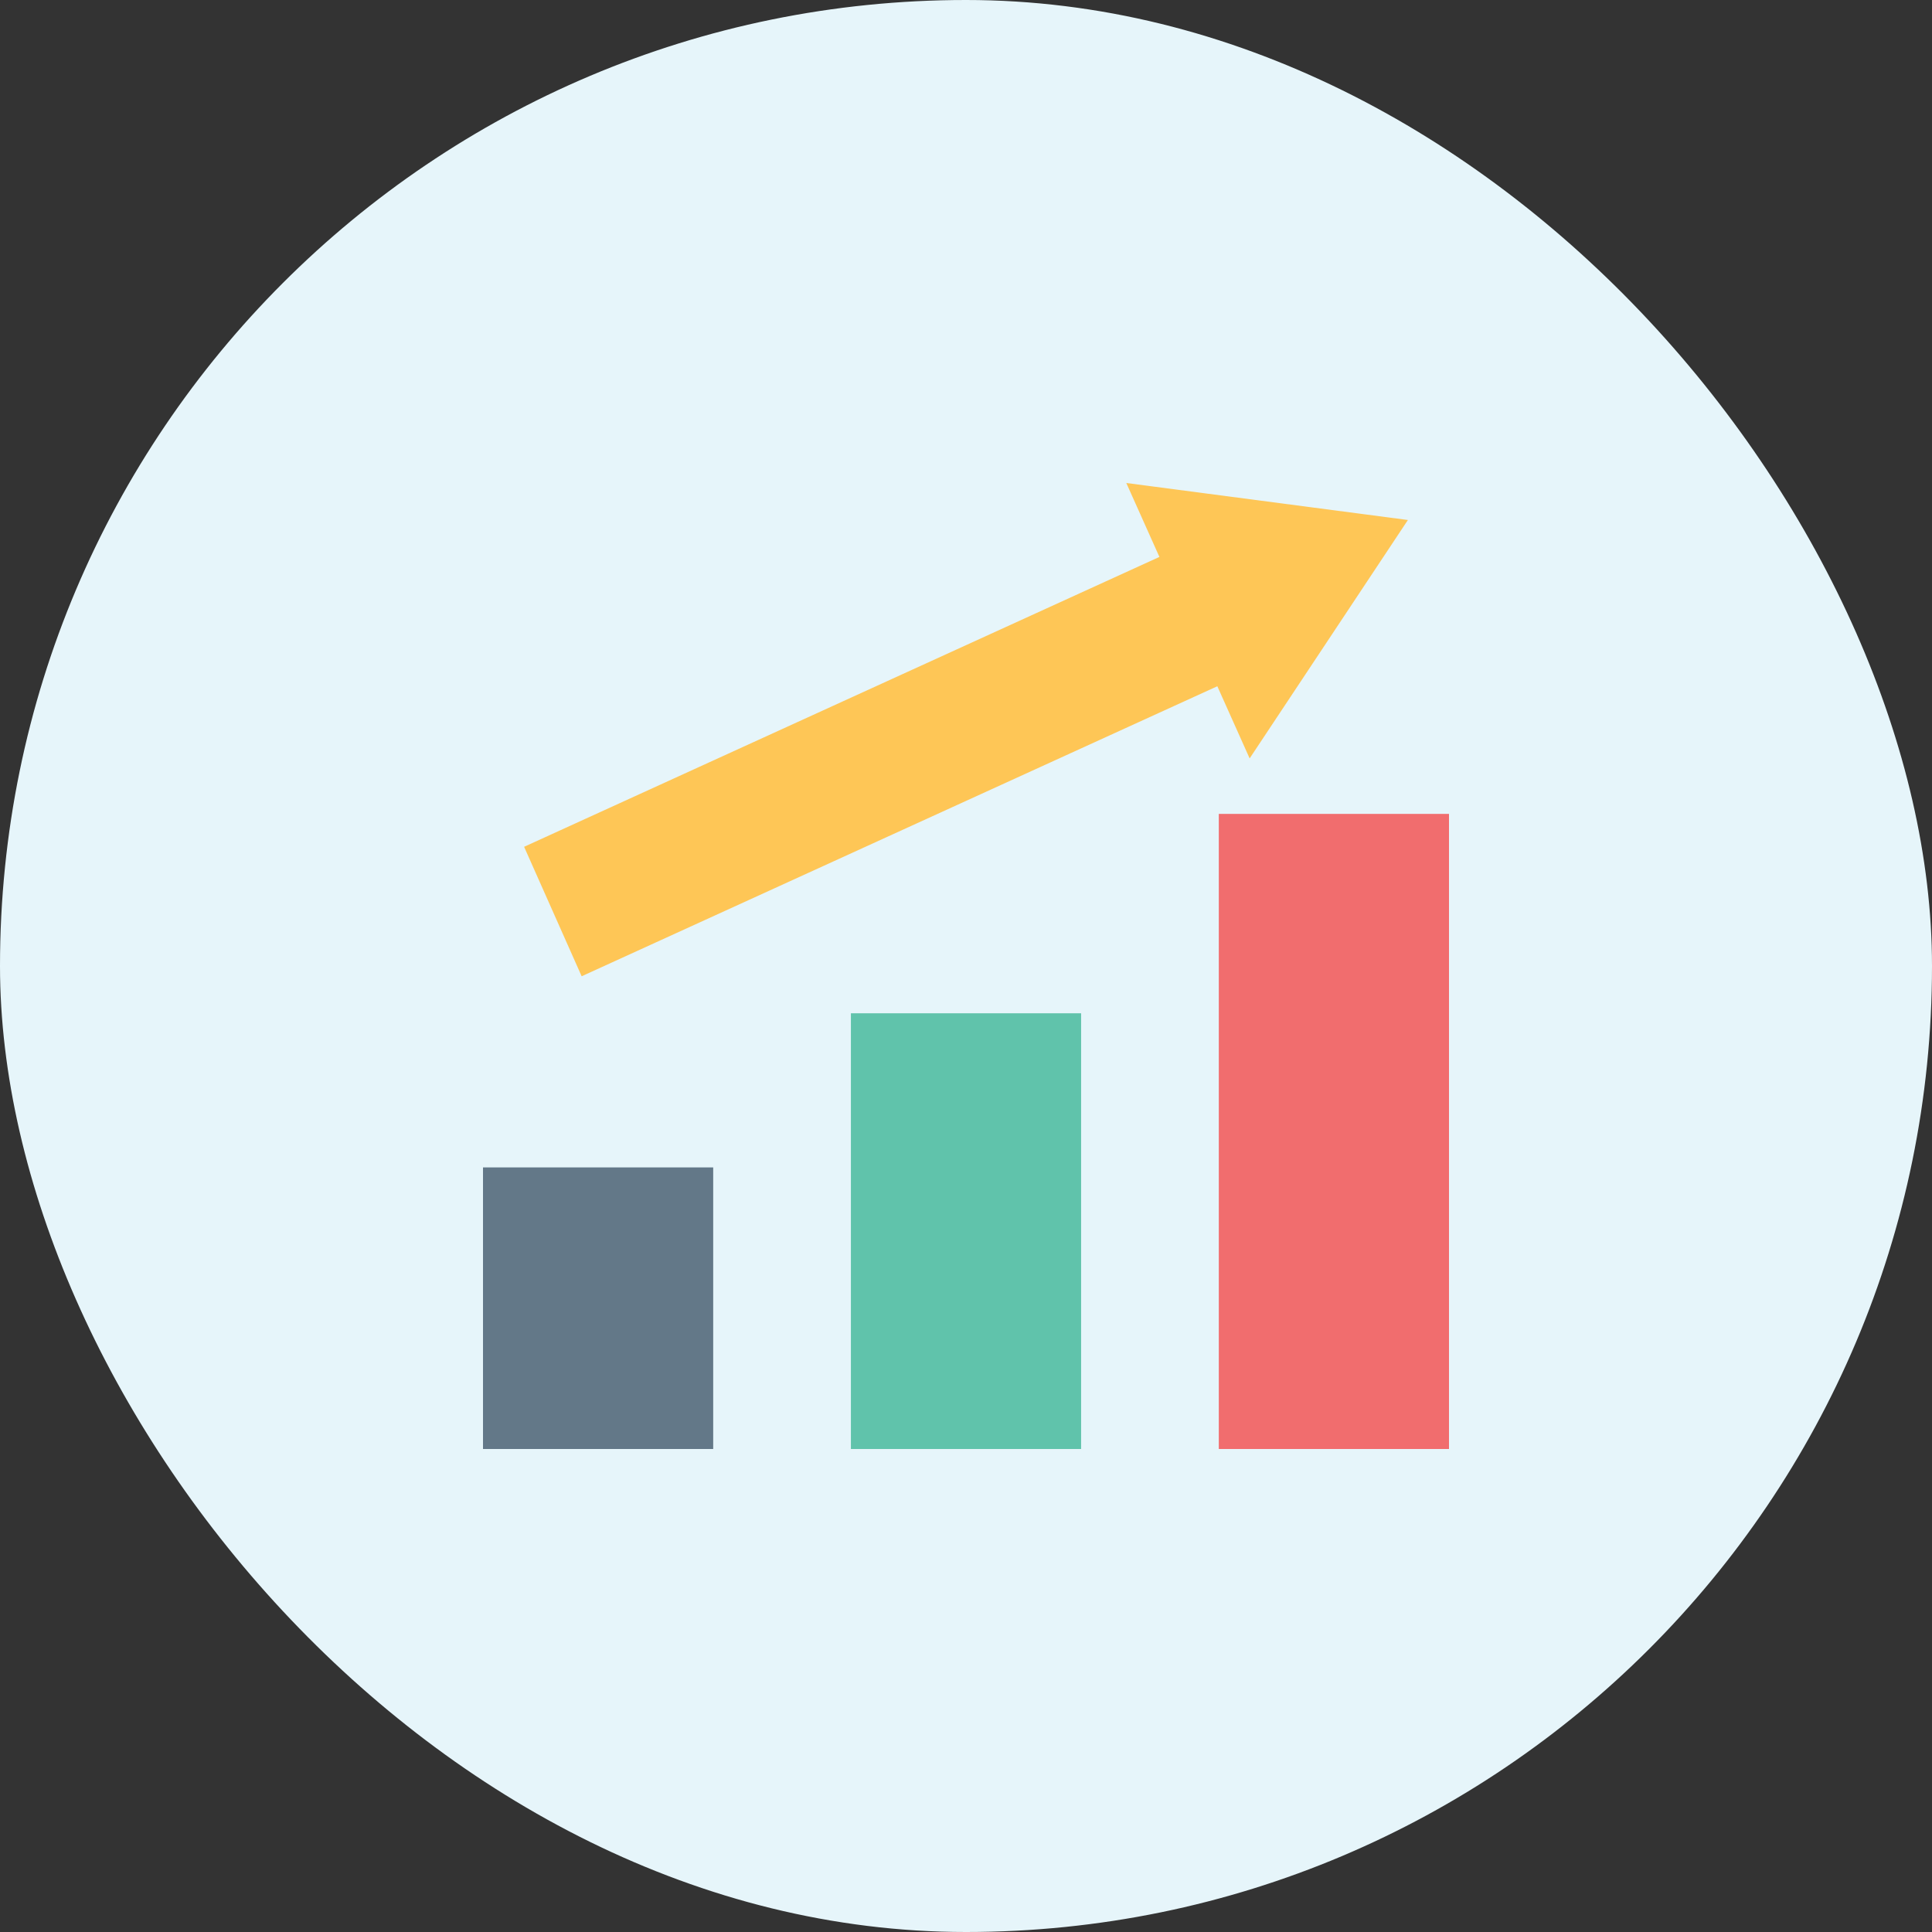
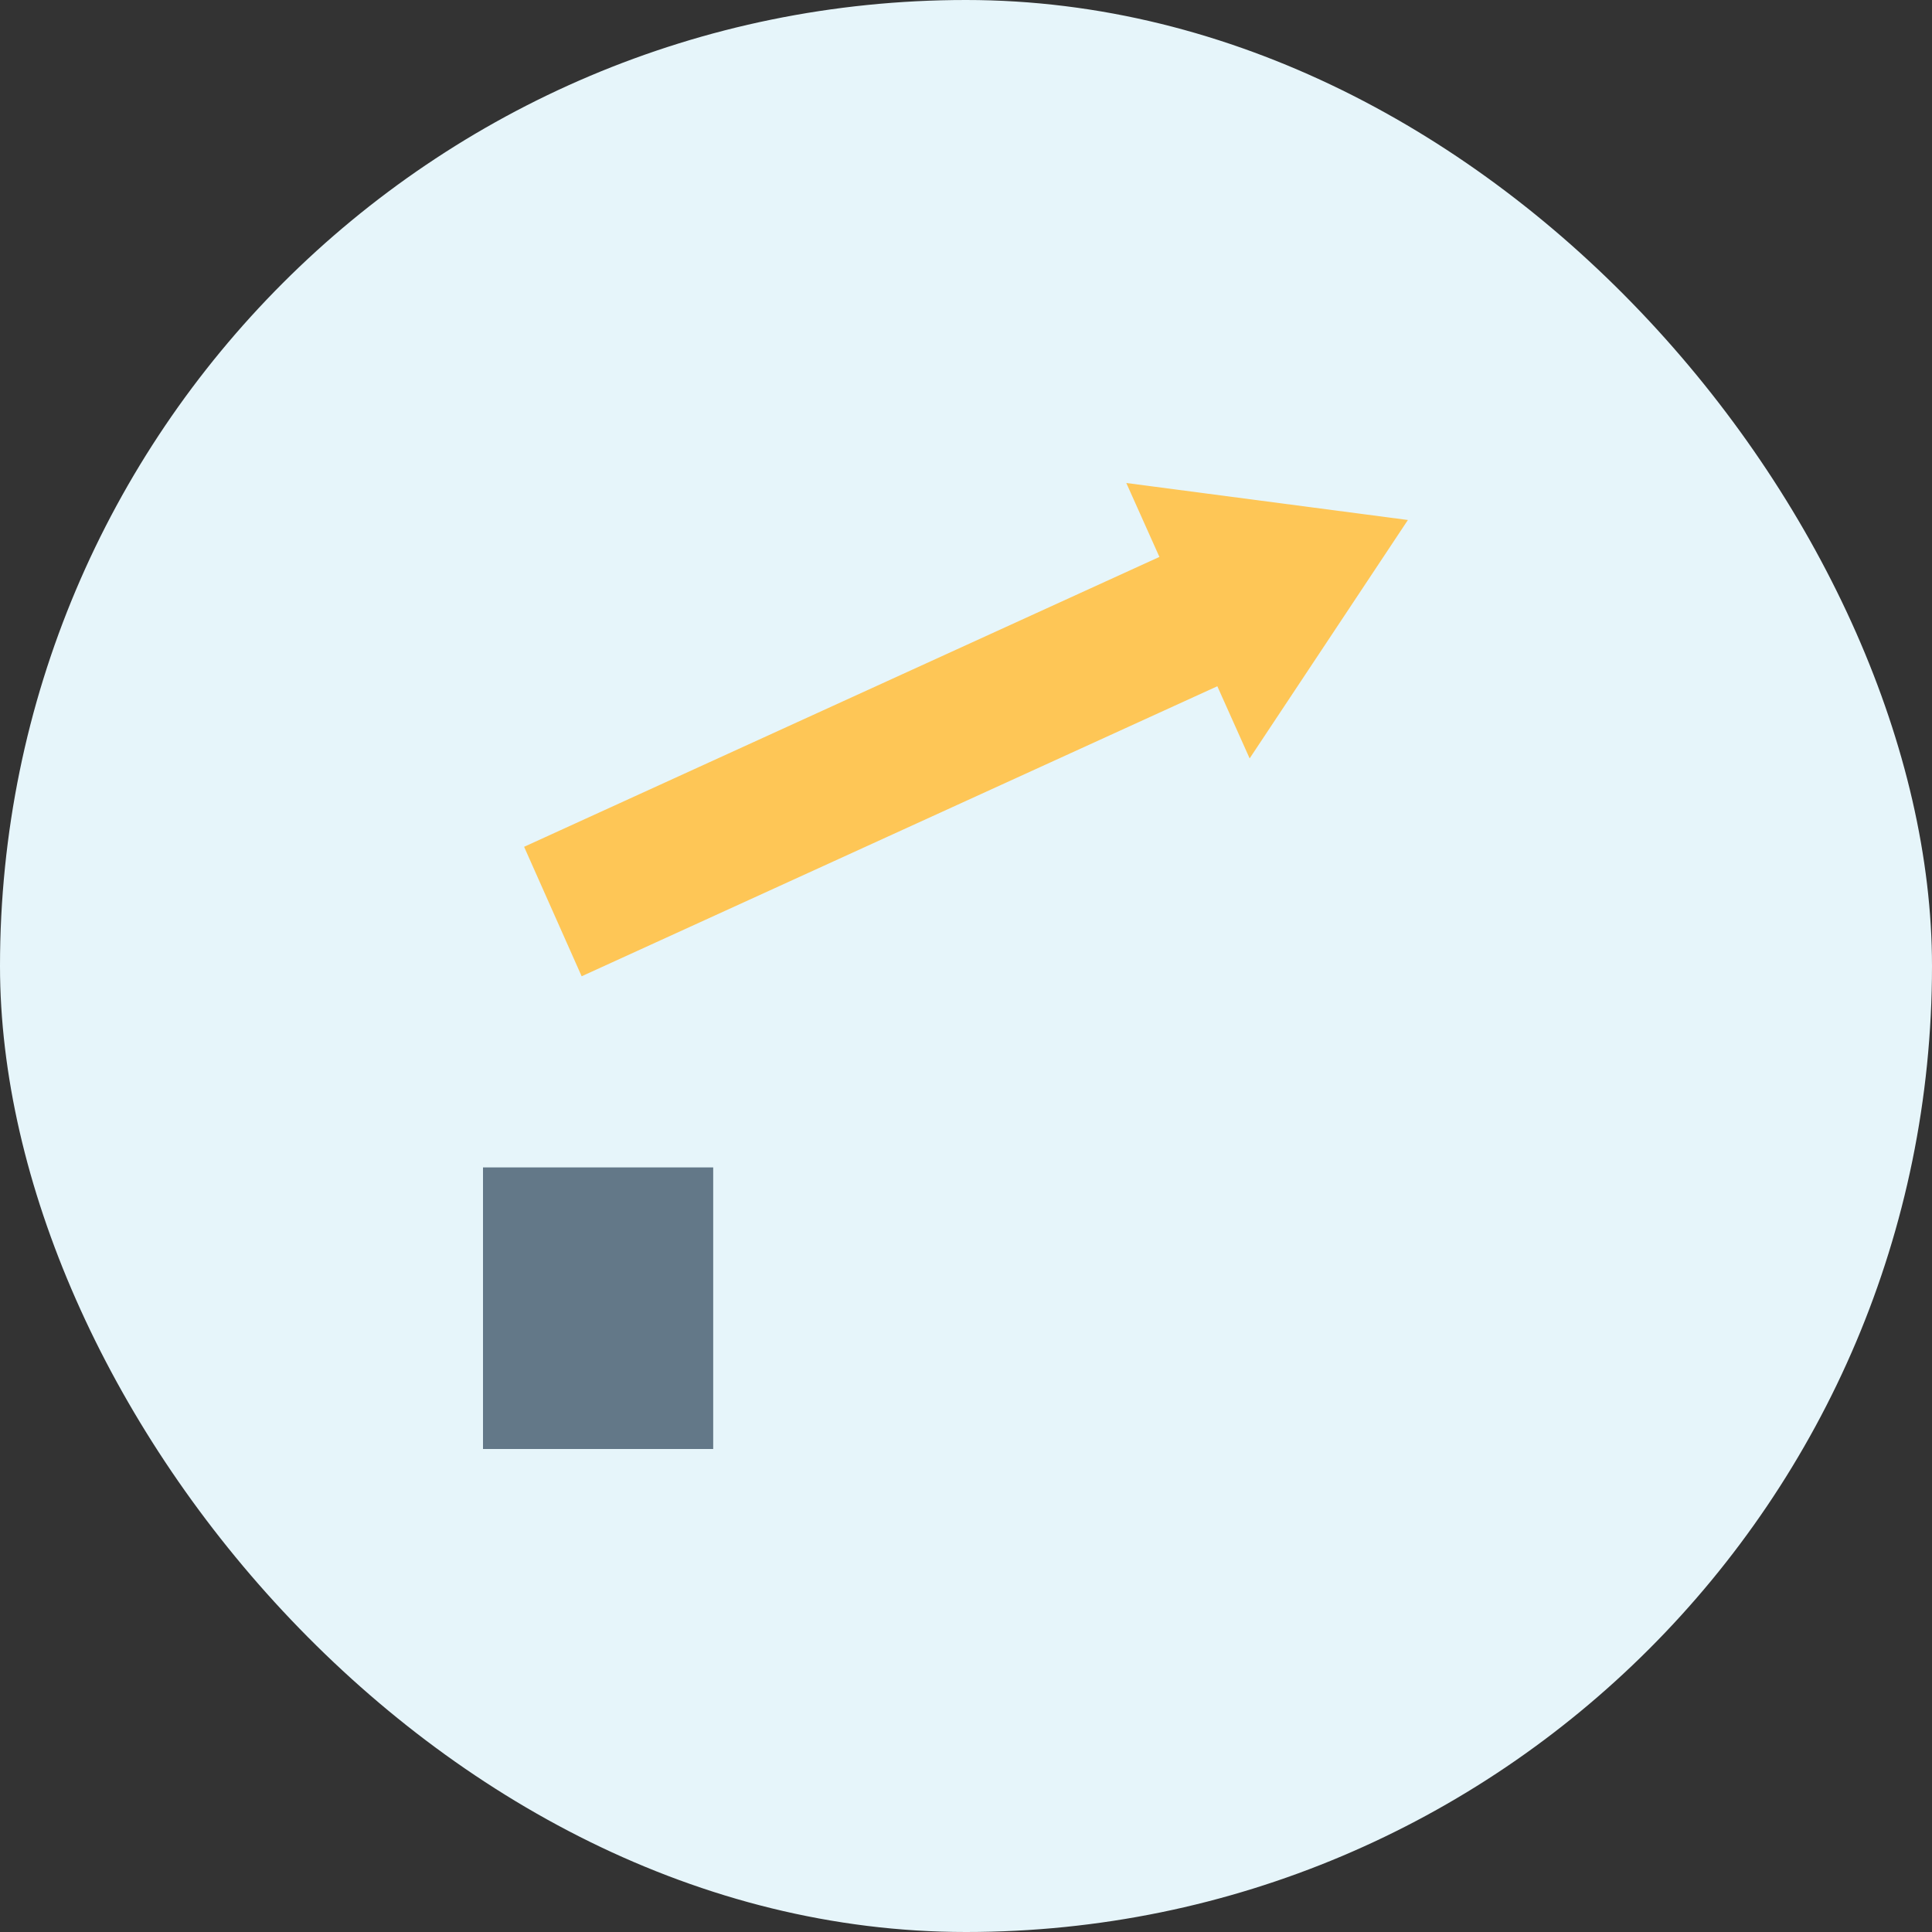
<svg xmlns="http://www.w3.org/2000/svg" width="80" height="80" viewBox="0 0 80 80" fill="none">
  <rect x="0" y="0" width="80" height="80" fill="#333333" stroke="none" />
  <rect width="80" height="80" rx="40" fill="#E6F5FA" />
  <g clip-path="url(#clip0_1_66)">
-     <path d="M60 33.702H50.468V60H60V33.702Z" fill="#F16D6E" />
-     <path d="M44.766 41.958H35.234V60H44.766V41.958Z" fill="#60C3AB" />
+     <path d="M60 33.702V60H60V33.702Z" fill="#F16D6E" />
    <path d="M29.532 48.34H20V60H29.532V48.34Z" fill="#637888" />
    <path d="M51.319 28L24.085 40.425L21.702 35.064L48.936 22.638L51.319 28Z" fill="#FEC656" />
    <path d="M46.638 20L51.745 31.404L58.298 21.532L46.638 20Z" fill="#FEC656" />
  </g>
  <defs>
    <clipPath id="clip0_1_66">
      <rect width="40" height="40" fill="white" transform="translate(20 20)" />
    </clipPath>
  </defs>
</svg>